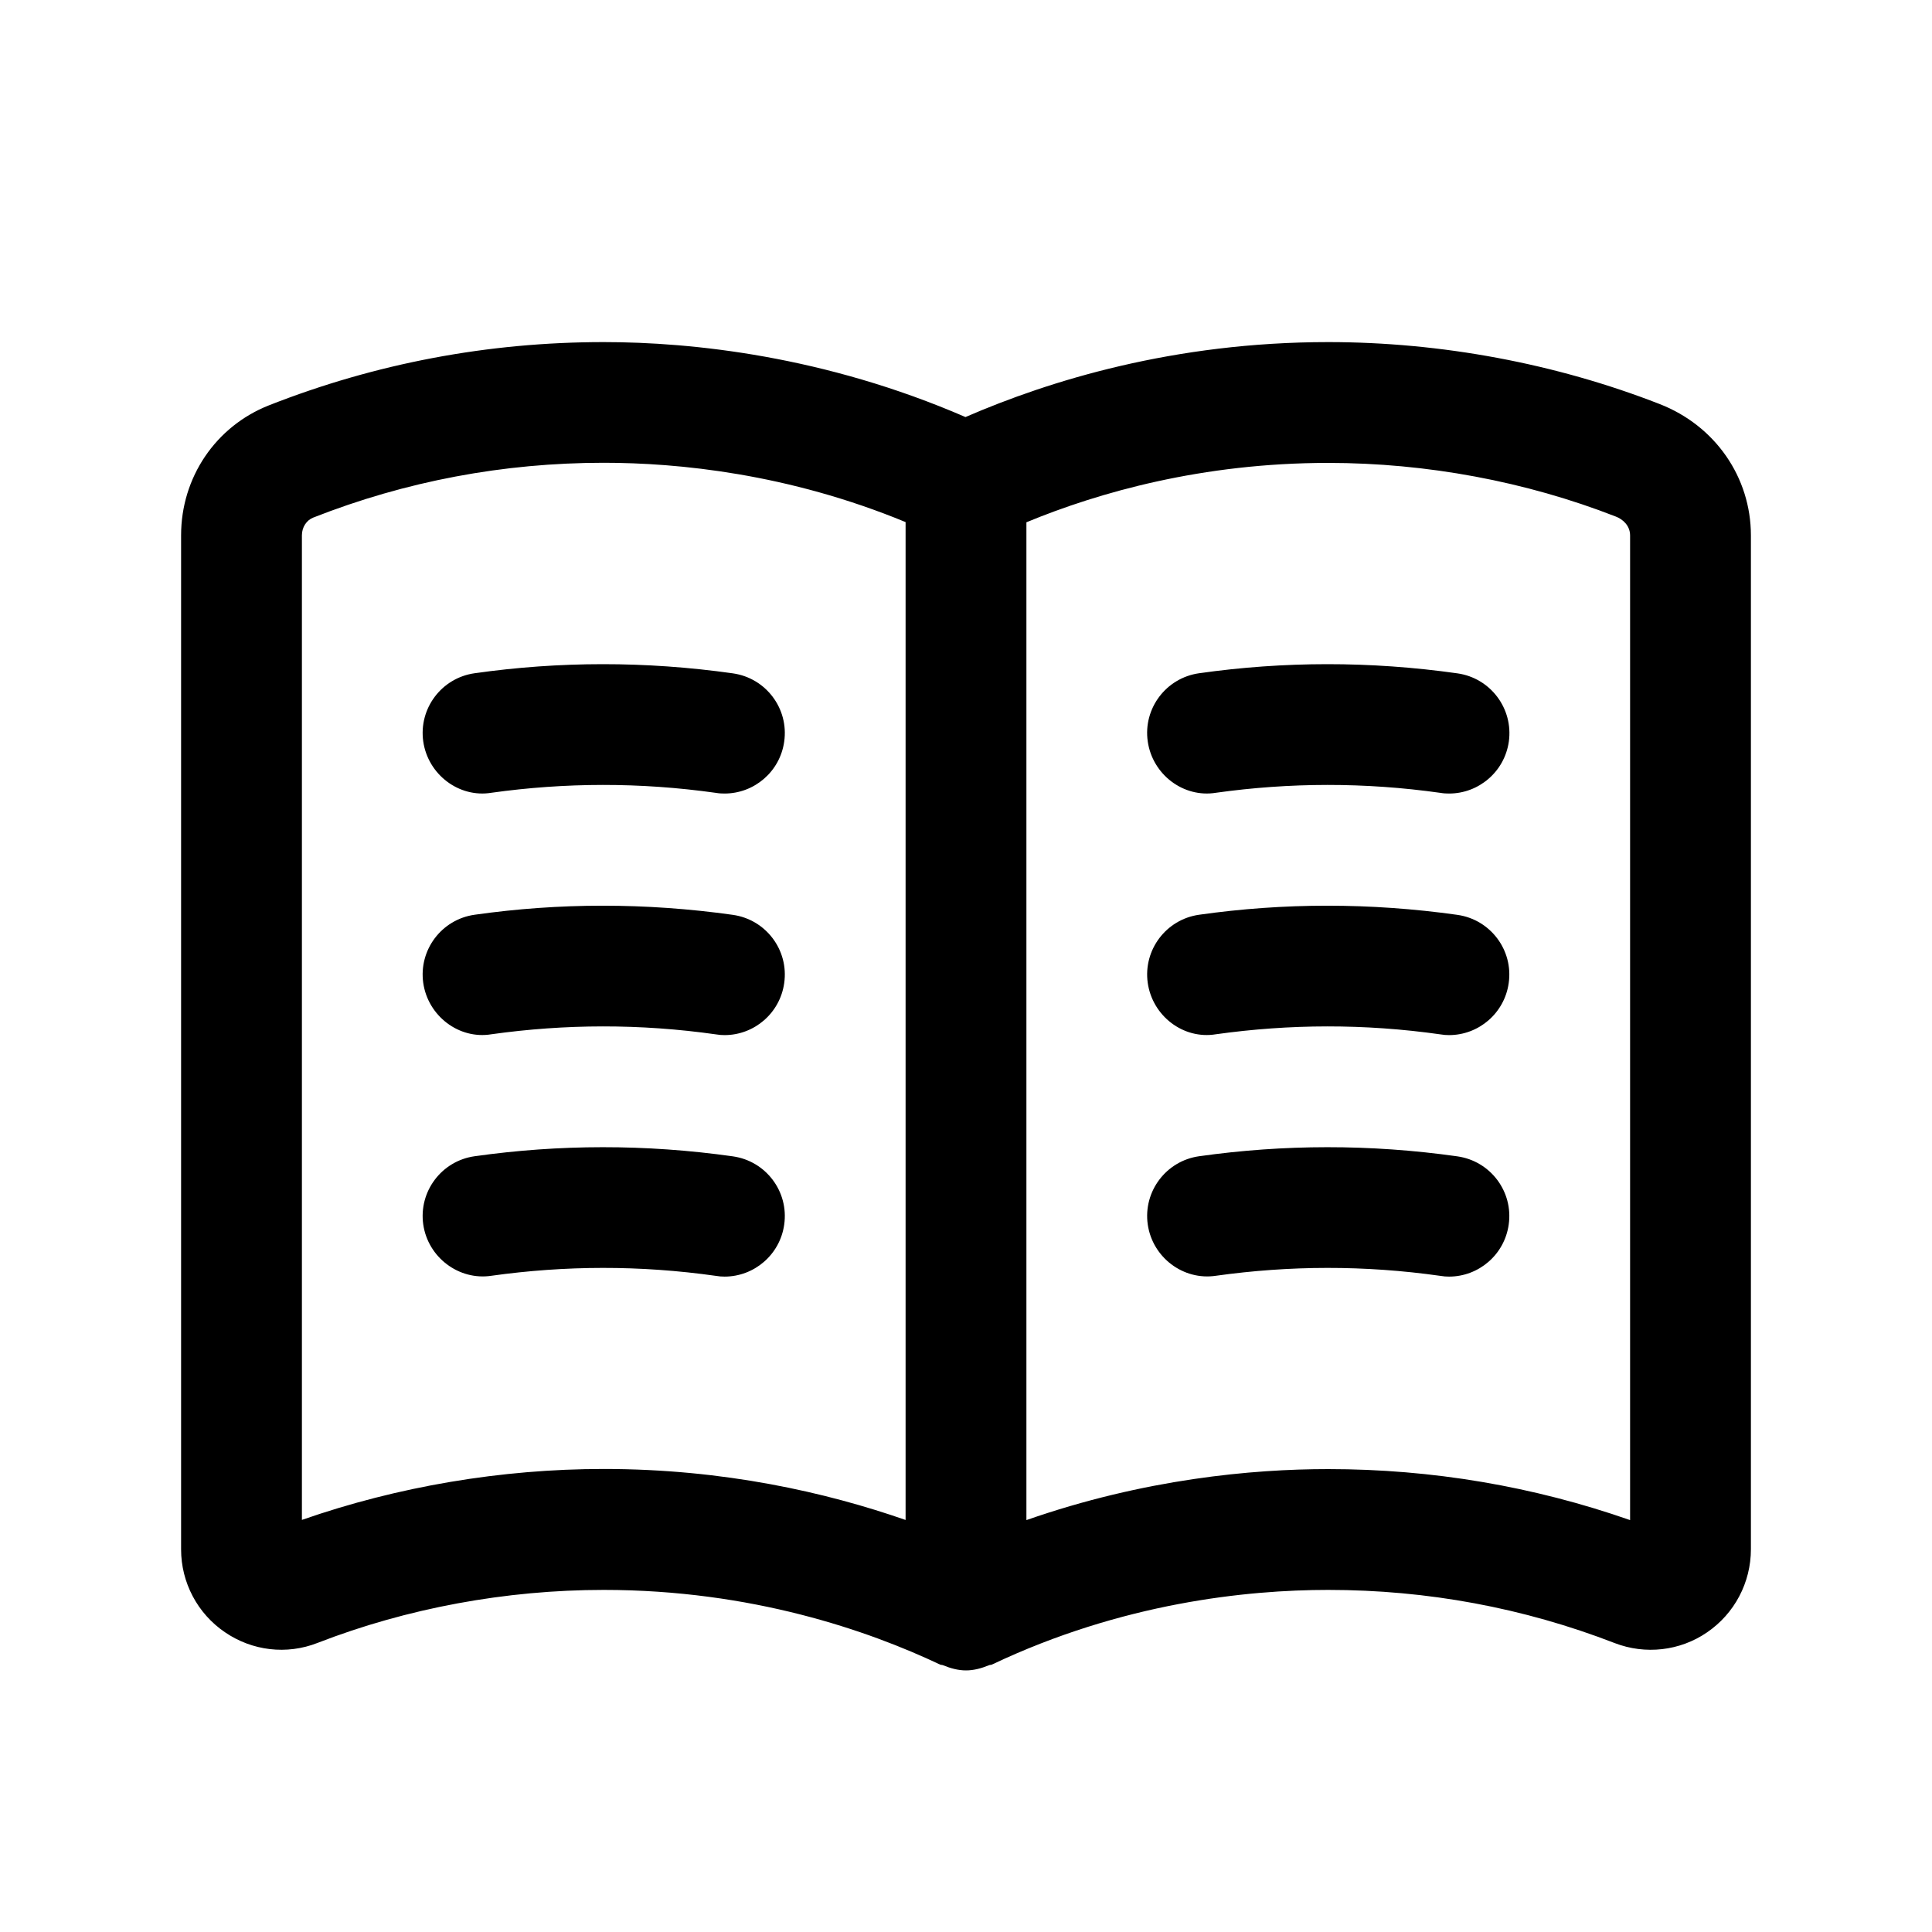
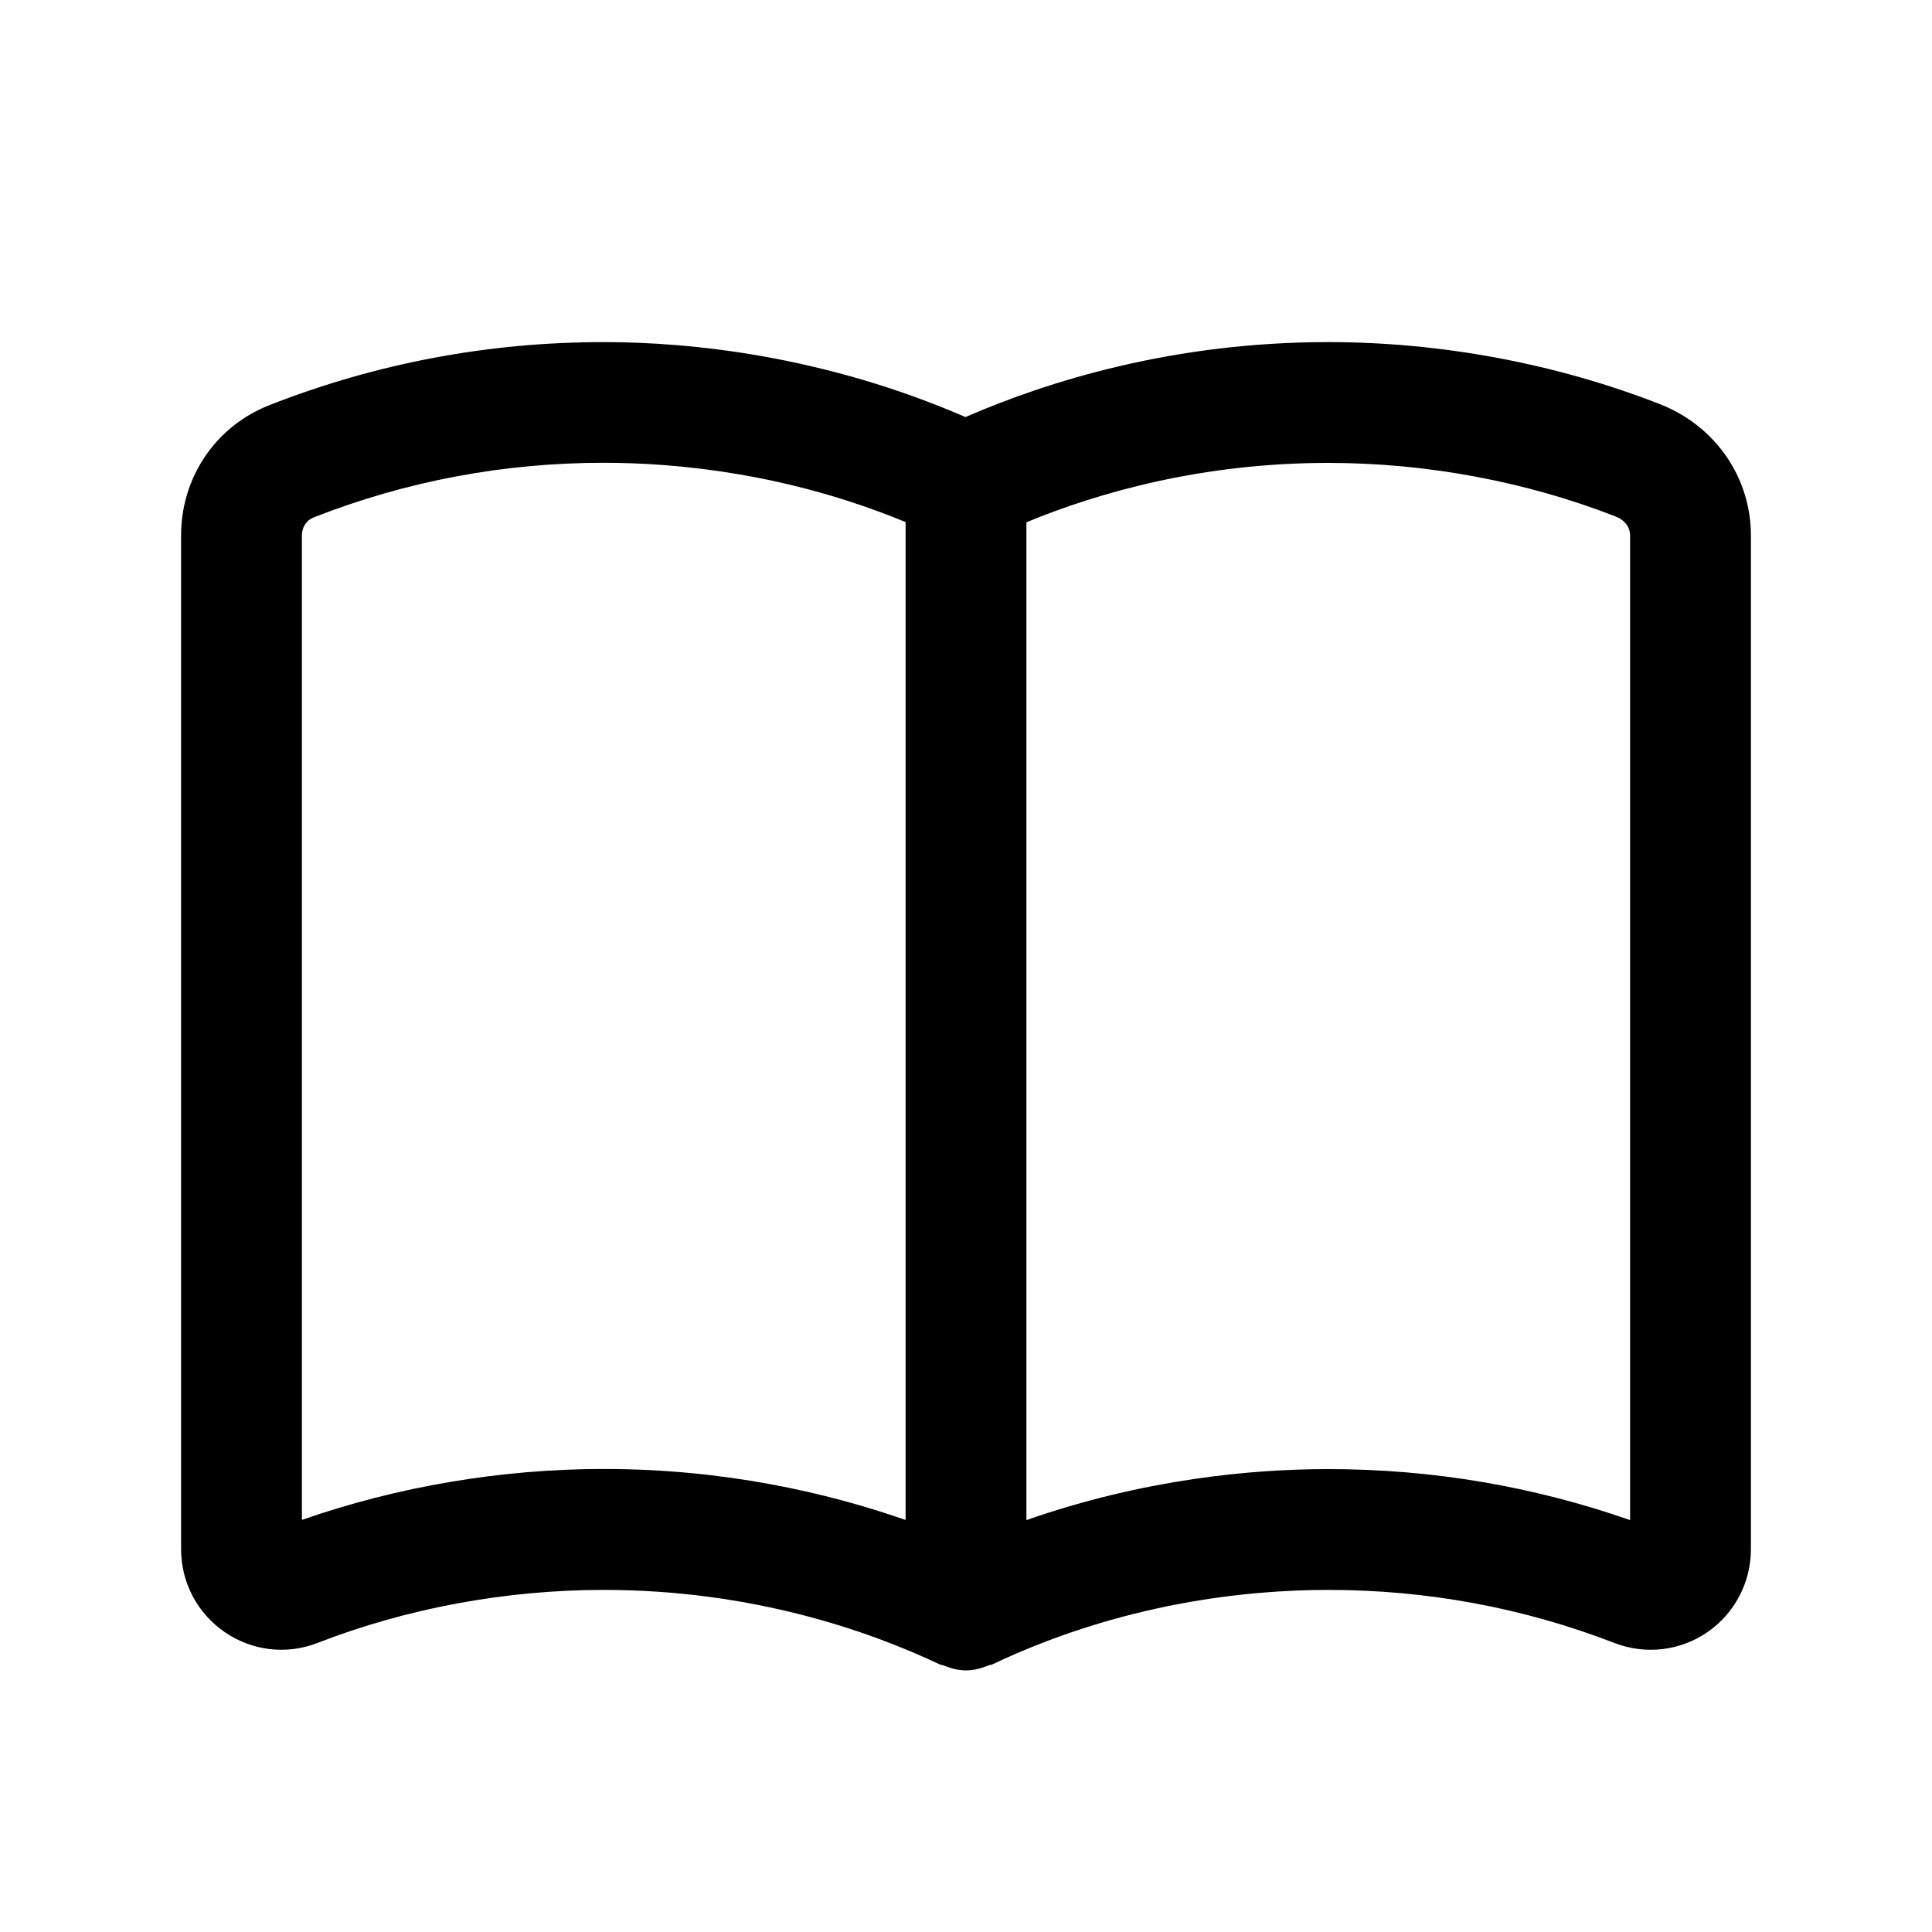
<svg xmlns="http://www.w3.org/2000/svg" width="30" height="30" viewBox="0 0 30 30" fill="none">
  <path d="M25.771 6.274C24.159 5.645 22.379 5.312 20.625 5.312C18.231 5.312 16.296 5.91 14.992 6.476C12.807 5.529 10.749 5.312 9.375 5.312C7.579 5.312 5.831 5.643 4.176 6.294C3.348 6.621 2.812 7.414 2.812 8.312V24.059C2.812 24.573 3.066 25.054 3.491 25.344C3.915 25.635 4.452 25.699 4.931 25.511C6.321 24.971 7.859 24.688 9.375 24.688C11.67 24.688 13.482 25.319 14.599 25.848C14.613 25.854 14.629 25.851 14.644 25.858C14.759 25.905 14.877 25.938 15 25.938C15.123 25.938 15.241 25.905 15.356 25.858C15.371 25.851 15.387 25.854 15.401 25.848C17.422 24.889 19.358 24.688 20.625 24.688C22.161 24.688 23.659 24.966 25.074 25.514C25.547 25.696 26.085 25.637 26.506 25.348C26.934 25.056 27.188 24.574 27.188 24.056V8.315C27.188 7.41 26.633 6.61 25.771 6.274ZM4.688 23.604V8.312C4.688 8.188 4.758 8.079 4.864 8.037C6.298 7.473 7.816 7.186 9.375 7.186C10.53 7.186 12.239 7.354 14.062 8.107V23.602C12.834 23.174 11.241 22.81 9.375 22.81C7.786 22.81 6.174 23.082 4.688 23.601V23.604ZM25.312 23.604C23.811 23.079 22.236 22.812 20.625 22.812C19.448 22.812 17.769 22.964 15.938 23.604V8.11C17.06 7.646 18.668 7.188 20.625 7.188C22.149 7.188 23.692 7.475 25.09 8.021C25.198 8.062 25.312 8.161 25.312 8.315V23.604Z" fill="#F7F7F8" style="fill:#F7F7F8;fill:color(display-p3 0.969 0.969 0.973);fill-opacity:1;" />
-   <path d="M17.822 11.512C17.749 11.001 18.107 10.526 18.62 10.454C19.932 10.268 21.274 10.264 22.632 10.456C23.145 10.529 23.501 11.004 23.429 11.516C23.362 11.984 22.961 12.322 22.502 12.322C22.459 12.322 22.415 12.32 22.37 12.312C21.189 12.145 20.025 12.15 18.882 12.31C18.376 12.393 17.895 12.026 17.822 11.512ZM22.632 14.206C21.274 14.015 19.932 14.018 18.62 14.204C18.107 14.276 17.75 14.751 17.822 15.262C17.895 15.775 18.374 16.144 18.881 16.06C20.024 15.9 21.187 15.894 22.369 16.062C22.414 16.07 22.457 16.073 22.501 16.073C22.96 16.073 23.361 15.734 23.427 15.266C23.501 14.754 23.144 14.279 22.631 14.206H22.632ZM11.382 10.456C10.022 10.264 8.682 10.268 7.37 10.454C6.857 10.526 6.5 11.001 6.572 11.512C6.645 12.026 7.127 12.393 7.631 12.31C8.774 12.15 9.937 12.145 11.119 12.312C11.164 12.32 11.207 12.322 11.251 12.322C11.71 12.322 12.111 11.984 12.177 11.516C12.251 11.004 11.894 10.529 11.381 10.456H11.382ZM11.382 14.206C10.022 14.015 8.682 14.018 7.37 14.204C6.857 14.276 6.5 14.751 6.572 15.262C6.645 15.775 7.127 16.144 7.631 16.06C8.774 15.9 9.937 15.894 11.119 16.062C11.164 16.07 11.207 16.073 11.251 16.073C11.71 16.073 12.111 15.734 12.177 15.266C12.251 14.754 11.894 14.279 11.381 14.206H11.382ZM22.632 17.956C21.274 17.764 19.932 17.769 18.62 17.954C18.107 18.026 17.75 18.501 17.822 19.012C17.895 19.525 18.374 19.887 18.881 19.81C20.024 19.65 21.187 19.644 22.369 19.812C22.414 19.82 22.457 19.823 22.501 19.823C22.96 19.823 23.361 19.484 23.427 19.016C23.501 18.504 23.144 18.029 22.631 17.956H22.632ZM11.382 17.956C10.022 17.764 8.682 17.769 7.37 17.954C6.857 18.026 6.5 18.501 6.572 19.012C6.645 19.525 7.127 19.887 7.631 19.81C8.774 19.65 9.937 19.644 11.119 19.812C11.164 19.82 11.207 19.823 11.251 19.823C11.71 19.823 12.111 19.484 12.177 19.016C12.251 18.504 11.894 18.029 11.381 17.956H11.382Z" fill="#29AFCB" style="fill:#29AFCB;fill:color(display-p3 0.161 0.686 0.796);fill-opacity:1;" />
</svg>